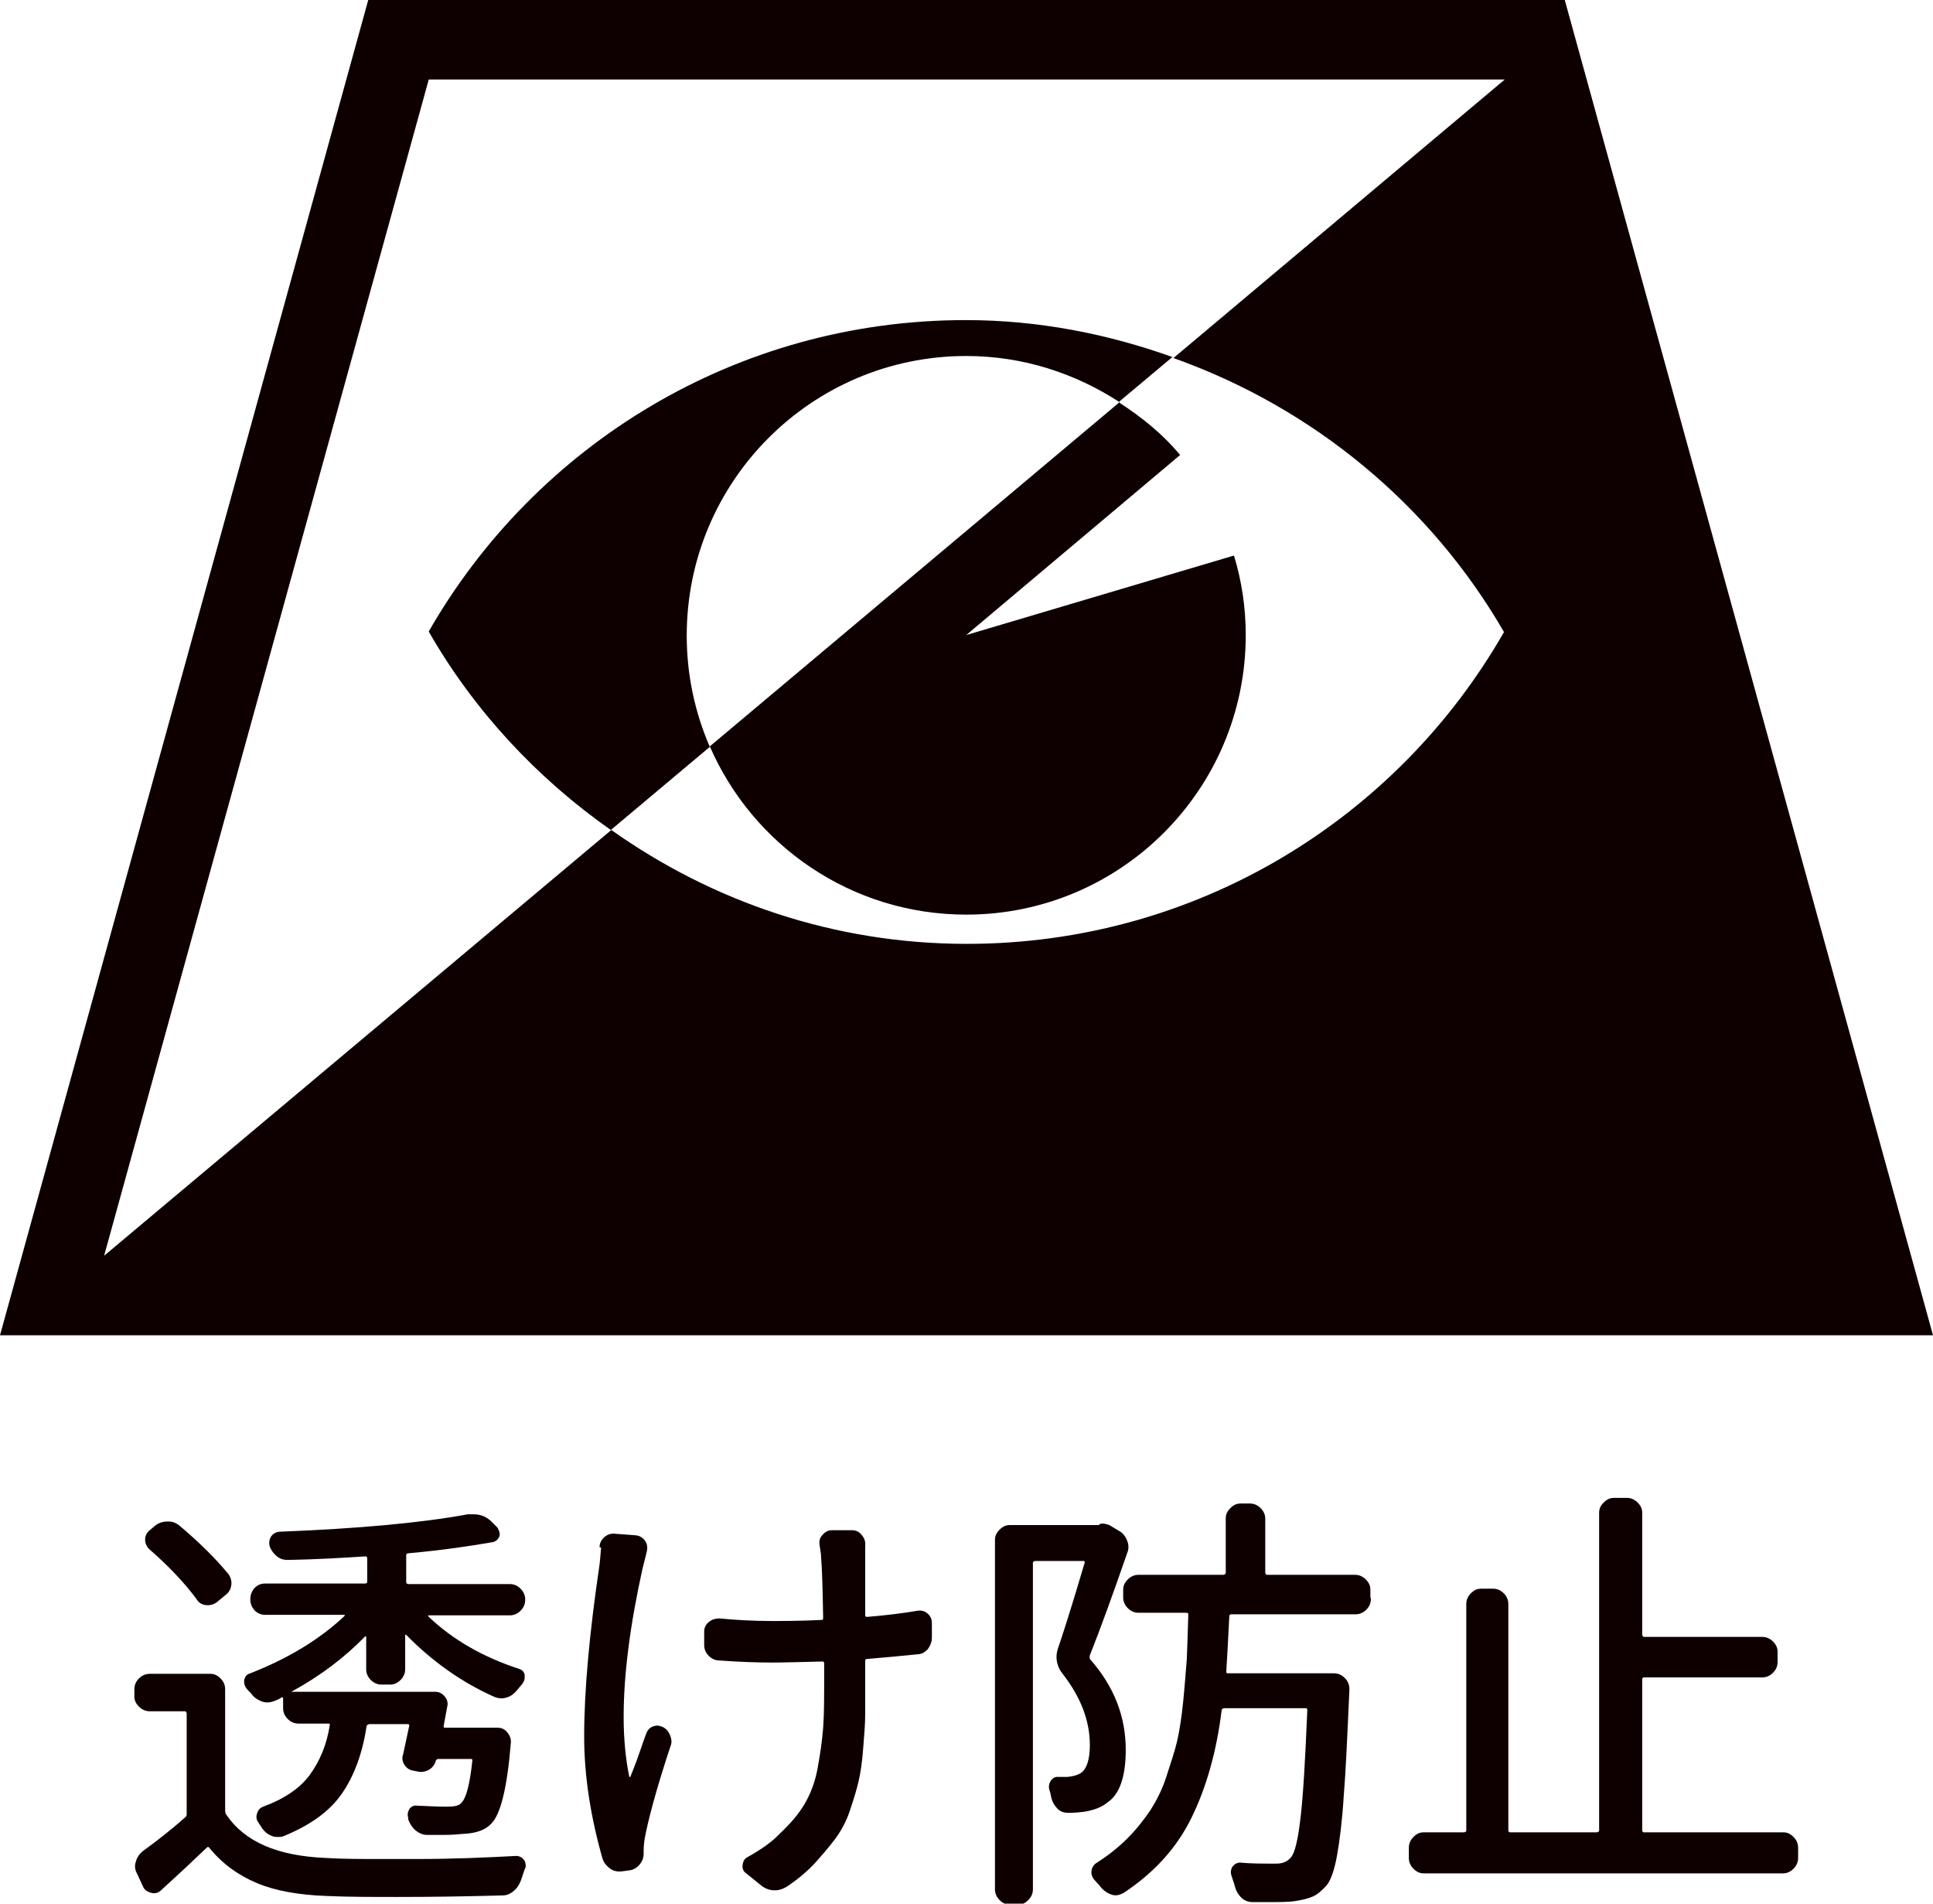
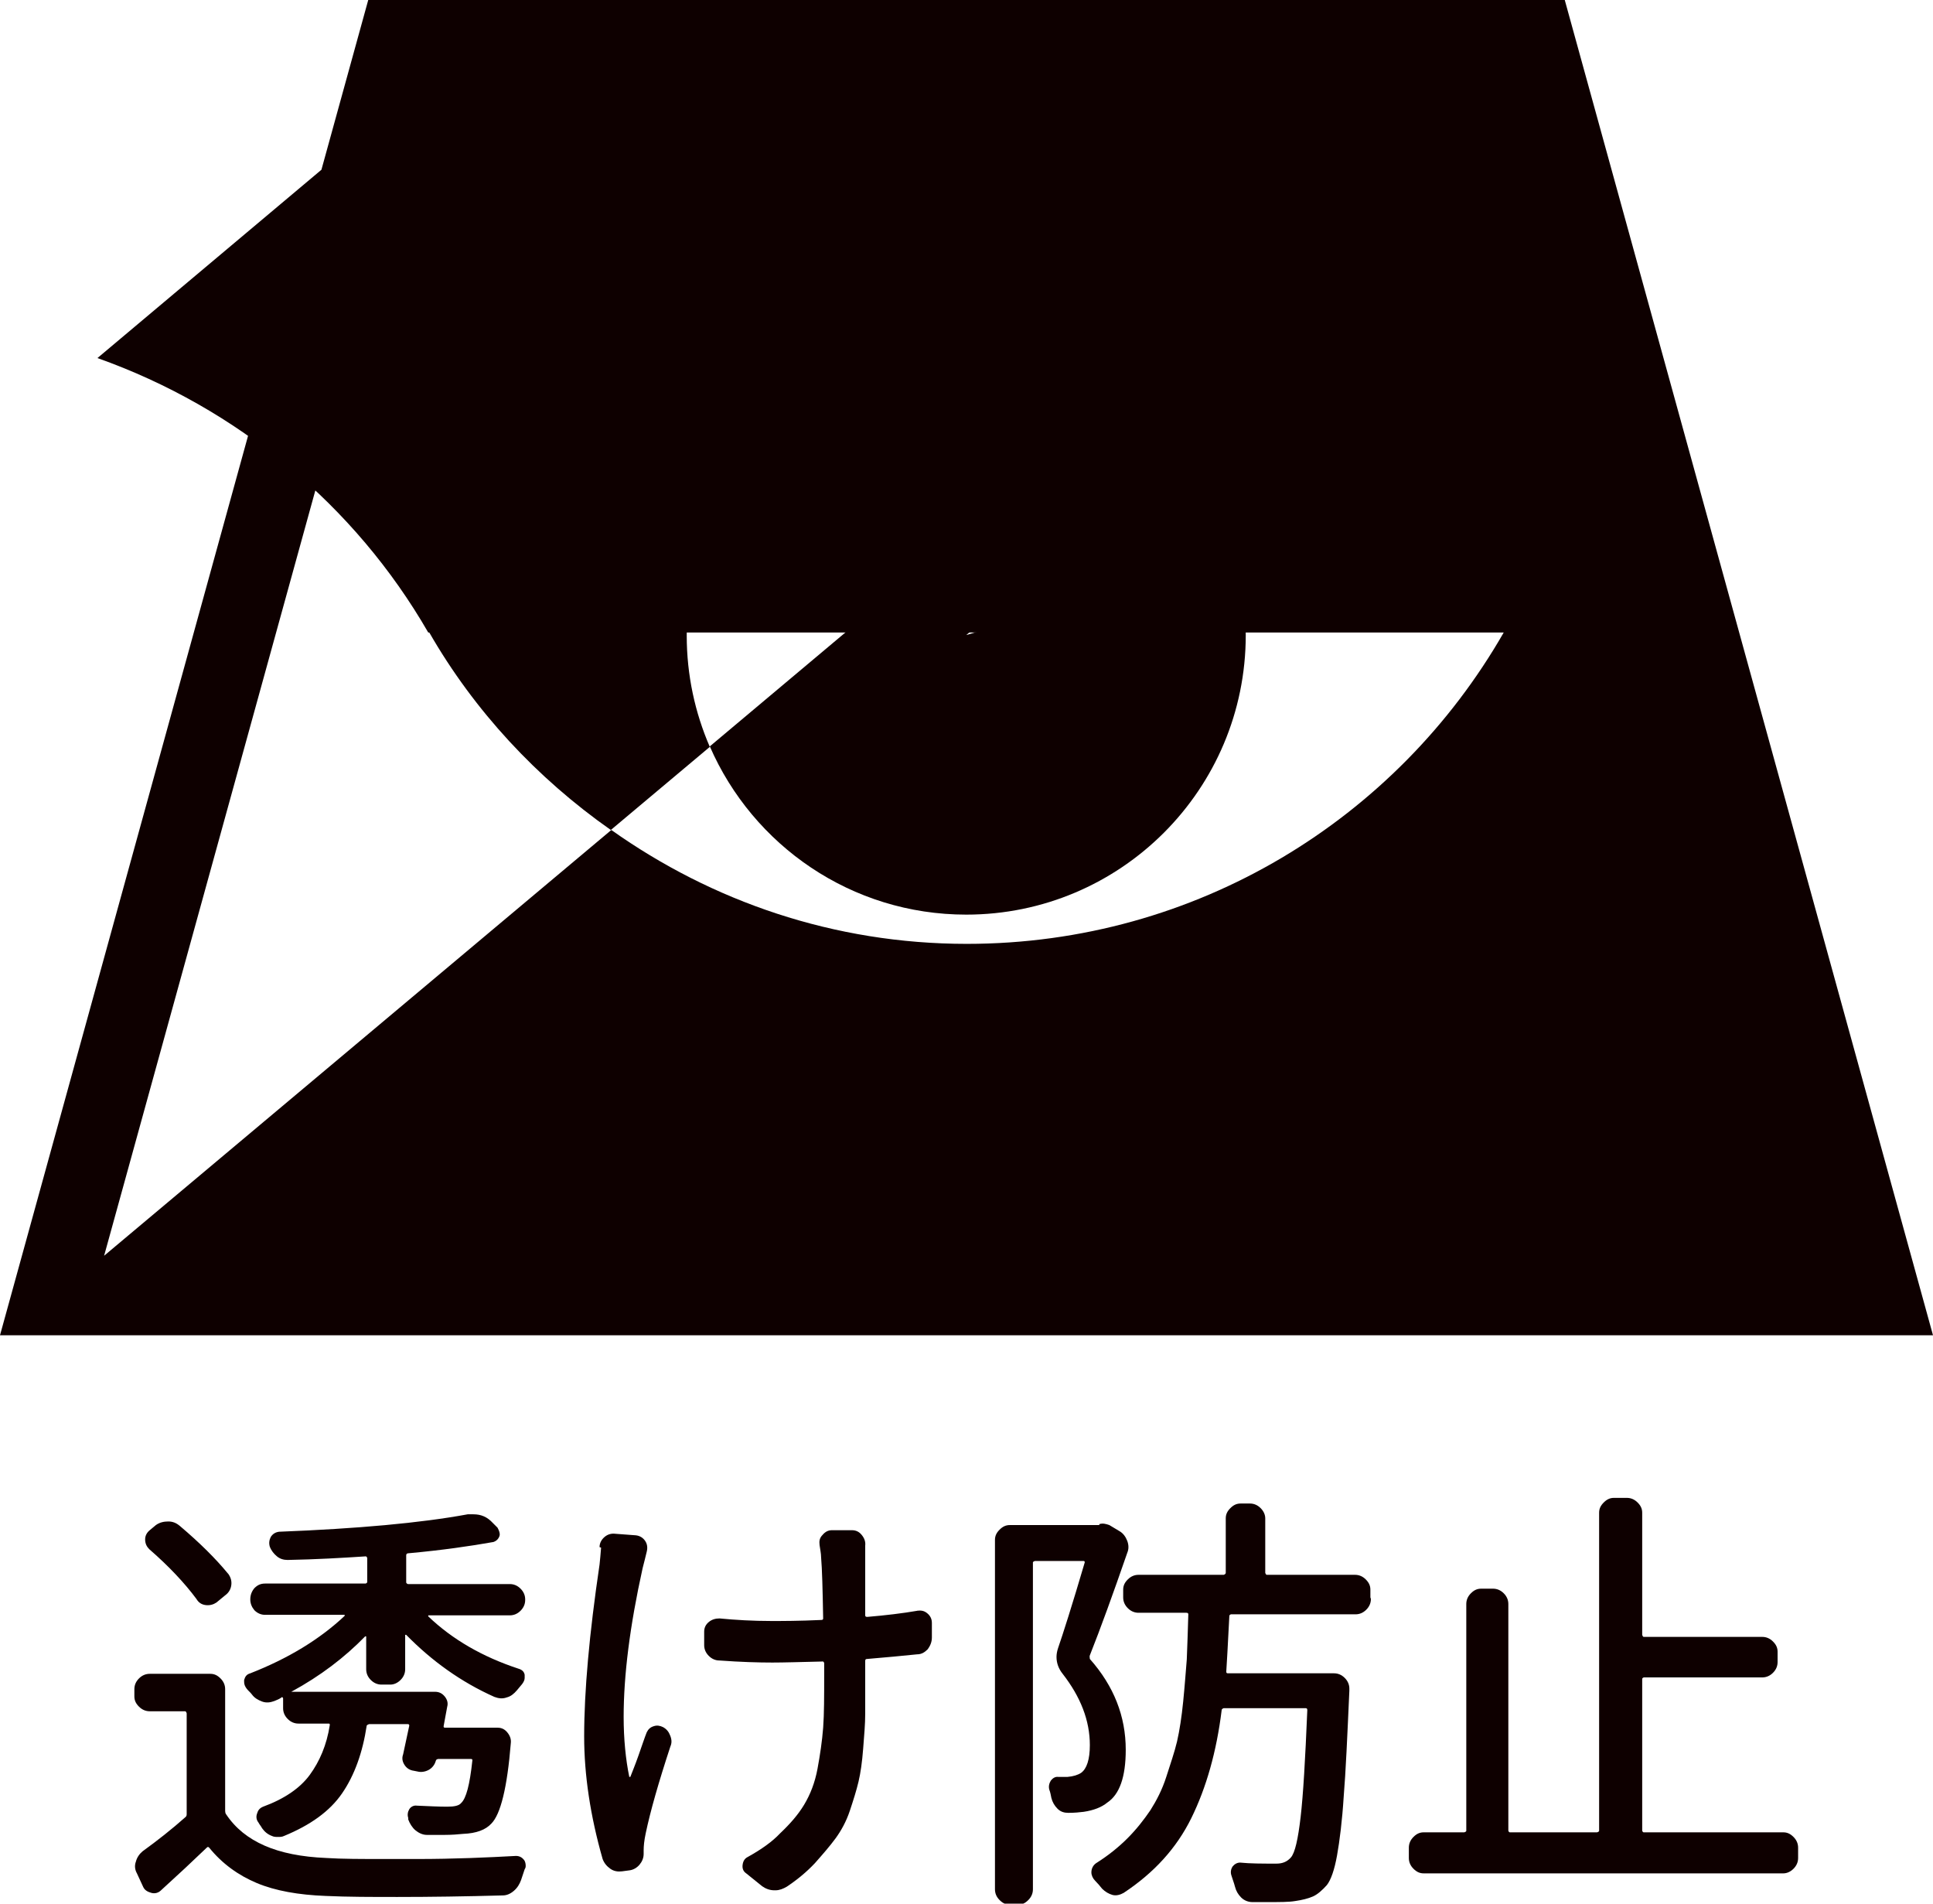
<svg xmlns="http://www.w3.org/2000/svg" id="_レイヤー_2" data-name="レイヤー 2" viewBox="0 0 37.69 37.11">
  <defs>
    <style>
      .cls-1 {
        fill: #0e0000;
      }
    </style>
  </defs>
  <g id="_レイヤー_1-2" data-name="レイヤー 1">
    <g>
      <g>
        <path class="cls-1" d="M4.1,32.63c.08,0,.14.03.2.09.06.06.09.13.09.21v2.37s0,.05.02.07c.18.27.43.47.75.61.32.14.72.22,1.2.24.31.02.69.02,1.15.02.19,0,.4,0,.61,0,.74,0,1.39-.03,1.94-.06.07,0,.12.03.16.08.02.03.03.07.03.11,0,.02,0,.04-.02.07l-.07.21c-.03.08-.07.15-.14.21-.07.06-.14.09-.22.09-.73.02-1.41.03-2.05.03-.5,0-.97,0-1.4-.02-.53-.02-.98-.1-1.34-.25s-.68-.38-.93-.69c-.02-.02-.03-.02-.05,0-.26.25-.56.53-.89.83-.05.05-.12.07-.19.05s-.13-.05-.16-.12l-.12-.26c-.04-.07-.05-.15-.02-.23.02-.08.07-.15.13-.2.29-.21.57-.43.84-.67.02-.02.02-.04.02-.06v-1.96s-.01-.04-.03-.04h-.69c-.08,0-.15-.03-.21-.09-.06-.06-.09-.12-.09-.2v-.14c0-.08.03-.15.09-.21.06-.06.13-.09.21-.09h1.18ZM4.45,30.68c.05.07.07.14.06.22-.01.08-.05.15-.12.2l-.17.14c-.06.04-.13.06-.21.05-.08-.01-.14-.05-.18-.12-.23-.31-.54-.64-.92-.97-.05-.05-.08-.11-.08-.19,0-.07.03-.13.09-.18l.12-.1c.07-.05.15-.07.24-.07.09,0,.16.03.23.09.39.33.7.64.93.92ZM10.24,31.19c0,.08-.03.15-.09.21-.06.06-.13.09-.21.09h-1.58s0,0-.01,0c0,0,0,.01,0,.02.47.45,1.06.79,1.76,1.02.07.02.11.06.12.12,0,.02,0,.04,0,.06,0,.04-.02.08-.05.12-.03.04-.07.08-.1.12-.06.07-.12.12-.2.14-.08.03-.16.02-.24-.01-.65-.29-1.22-.7-1.72-1.21,0,0-.01,0-.02,0,0,0,0,0,0,.01v.66c0,.08-.03.15-.09.21-.06.06-.13.09-.2.09h-.17c-.08,0-.15-.03-.21-.09-.06-.06-.09-.13-.09-.21v-.62s0-.02,0-.02c0,0-.01,0-.02,0-.4.41-.87.77-1.44,1.08,0,0,0,0,0,0,0,0,0,0,0,0h2.8c.08,0,.14.03.19.09.05.06.07.13.05.2-.03.15-.05.28-.07.38,0,.02,0,.03.03.03h1.02c.08,0,.14.03.19.09s.08.13.07.21c-.07.87-.2,1.39-.38,1.57-.11.12-.29.19-.55.2-.1.01-.22.02-.36.02-.11,0-.23,0-.35,0-.08,0-.16-.04-.22-.09-.06-.05-.11-.13-.14-.21,0-.01,0-.02,0-.03-.02-.06-.01-.12.02-.17s.09-.08.15-.07c.23.01.42.02.59.02.14,0,.23-.02.27-.07.1-.09.17-.36.22-.83,0-.02,0-.03-.03-.03h-.64s-.04.01-.04.03c-.02.07-.06.13-.12.17s-.14.06-.21.05l-.1-.02c-.08-.01-.14-.05-.18-.11-.04-.06-.06-.13-.03-.21.03-.14.07-.32.12-.56,0-.02-.01-.03-.03-.03h-.75s-.04.01-.05.03c-.08.53-.24.97-.48,1.32-.24.35-.62.62-1.13.83-.04.02-.08.02-.12.02s-.08,0-.12-.02c-.08-.03-.14-.08-.19-.15-.02-.04-.05-.07-.07-.11-.04-.05-.05-.11-.03-.17.02-.07.05-.11.12-.14.41-.15.72-.36.91-.62s.33-.58.39-.97c0-.02,0-.03-.02-.03h-.59c-.08,0-.15-.03-.21-.09-.06-.06-.09-.13-.09-.21v-.19s-.01-.04-.03-.02c-.04.03-.09.05-.14.07-.08.03-.16.04-.24.01-.08-.03-.15-.07-.2-.14-.03-.04-.07-.07-.1-.11-.03-.04-.05-.08-.05-.13v-.04c.02-.07.05-.11.12-.13.74-.29,1.35-.66,1.84-1.12,0,0,0-.01,0-.02,0,0,0,0-.02,0h-1.53c-.08,0-.15-.03-.21-.09-.05-.06-.08-.13-.08-.21h0c0-.09.03-.16.08-.22.06-.06.12-.09.21-.09h1.96s.03-.01.03-.03v-.47s-.01-.03-.03-.03c-.46.03-.97.06-1.52.07-.08,0-.15-.02-.21-.07s-.11-.11-.14-.19c-.02-.07-.01-.13.02-.19.04-.06.09-.09.16-.1,1.53-.06,2.76-.17,3.68-.34.04,0,.07,0,.11,0,.15,0,.27.05.38.17l.09.09s.06.1.04.16c-.02.06-.06.1-.12.12-.45.08-1,.16-1.66.22-.03,0-.04.02-.04.04v.53s.01.03.04.03h1.98c.08,0,.15.03.21.09.06.06.09.13.09.21h0Z" />
        <path class="cls-1" d="M11.69,30.16c0-.08.04-.15.1-.2.06-.05.13-.07.21-.06l.4.03c.08.01.14.05.18.11s.05.13.03.21c-.02.09-.05.2-.08.32-.25,1.13-.37,2.09-.37,2.9,0,.43.04.83.11,1.17,0,0,.01,0,.02,0s0,0,0,0c.03-.08.09-.22.16-.42.07-.2.12-.35.16-.45.03-.06.07-.1.14-.12.06-.02.12-.01.18.02.07.04.11.09.14.17s.03.14,0,.21c-.23.7-.39,1.26-.48,1.69-.03.14-.04.25-.04.33v.07c0,.08-.03.15-.08.21-.05.06-.12.1-.19.11l-.15.02c-.08.01-.16,0-.23-.05-.07-.05-.12-.11-.15-.19-.24-.84-.36-1.64-.36-2.39,0-.88.1-2,.3-3.35.01-.09.02-.2.03-.33ZM17.88,31.4c.08-.01.14,0,.2.05.06.05.09.11.09.19v.28c0,.09-.03.16-.08.23-.06.06-.12.1-.21.1-.29.03-.61.06-.97.09-.03,0-.04.01-.04.04v.27c0,.31,0,.57,0,.76,0,.2-.02.42-.04.68s-.05.47-.09.64c-.04.17-.1.36-.17.57s-.17.39-.28.54c-.11.15-.25.31-.4.48-.16.17-.34.32-.55.46-.07.04-.14.07-.22.07h-.02c-.09,0-.17-.03-.24-.08l-.31-.25c-.06-.04-.08-.1-.07-.17s.04-.12.1-.15c.27-.15.48-.3.63-.46.19-.18.35-.36.47-.56.12-.2.21-.43.26-.7s.09-.54.11-.8c.02-.27.02-.62.02-1.04v-.22s-.01-.04-.04-.03c-.42.01-.75.02-.97.02-.27,0-.62-.01-1.03-.04-.08,0-.15-.03-.21-.09-.06-.06-.09-.13-.09-.21v-.26c0-.08.03-.14.09-.19.06-.05.13-.07.21-.07.31.03.65.05,1.01.05.22,0,.54,0,.97-.02.03,0,.04-.01.04-.03-.01-.56-.02-.96-.04-1.19,0-.08-.02-.16-.03-.24-.01-.08,0-.14.06-.2.05-.06.11-.09.18-.09h.39c.08,0,.14.03.19.09.05.06.08.13.07.21v.1c0,.05,0,.1,0,.13v.21c0,.19,0,.5,0,.92,0,.02.01.03.04.03.36-.03.69-.07.98-.12Z" />
        <path class="cls-1" d="M21.44,29.71c.07-.02.13,0,.19.02l.2.12c.07.04.12.11.15.19.03.08.03.16,0,.23-.28.81-.52,1.47-.73,2-.01.02,0,.04,0,.07.47.53.7,1.12.7,1.77,0,.53-.12.87-.36,1.03-.11.09-.26.15-.46.18-.08.01-.18.02-.3.02-.08,0-.15-.02-.21-.08s-.1-.13-.12-.21c-.01-.05-.02-.11-.04-.16-.02-.07,0-.13.03-.18.04-.05.09-.08.15-.07h.17c.12-.01.21-.04.27-.08.11-.08.17-.26.17-.54,0-.48-.18-.94-.53-1.39-.08-.1-.12-.21-.12-.33,0-.05.01-.11.03-.17.09-.26.27-.82.52-1.67,0-.02,0-.03-.03-.03h-.94s-.04.01-.04.03v6.37c0,.08-.03.15-.09.21-.06.06-.12.09-.2.09h-.16c-.08,0-.14-.03-.2-.09-.06-.06-.09-.13-.09-.21v-6.81c0-.08.03-.14.09-.2.06-.06.12-.09.2-.09h1.72s.02,0,.02,0ZM26.73,31.17c0,.08-.03.15-.09.21-.06.06-.13.09-.21.09h-2.43s-.03.01-.03.03c-.03.58-.05.95-.06,1.09,0,.02.01.03.03.03h2.07c.08,0,.15.03.21.09.06.06.09.13.09.21v.04c-.04.89-.07,1.58-.11,2.06-.03.48-.08.87-.13,1.15-.05.28-.12.48-.2.58-.09.1-.18.18-.27.22-.09.04-.21.07-.35.09-.12.02-.29.02-.54.02h-.29c-.08,0-.16-.03-.22-.09-.06-.06-.1-.13-.12-.21-.02-.08-.05-.15-.07-.22-.02-.06-.01-.12.02-.17.04-.05.09-.08.15-.08.2.02.43.02.69.02h.02c.12,0,.21-.04.28-.12.08-.09.14-.36.19-.79.05-.43.09-1.12.13-2.08,0-.03-.01-.04-.03-.04h-1.6s-.04.01-.04.04c-.1.81-.3,1.51-.59,2.1-.29.59-.73,1.07-1.32,1.46-.07.04-.15.06-.22.04s-.14-.06-.2-.12c-.04-.05-.09-.11-.14-.16-.04-.04-.07-.1-.07-.16,0-.08.04-.15.11-.19.22-.14.42-.3.59-.47.18-.18.32-.36.45-.55.12-.19.23-.4.31-.65s.16-.48.21-.69c.05-.22.09-.48.12-.78.03-.3.05-.58.07-.82.01-.24.02-.54.03-.88,0-.02-.01-.03-.04-.03h-.93c-.08,0-.15-.03-.21-.09s-.09-.13-.09-.21v-.15c0-.08.03-.14.09-.2s.13-.09.21-.09h1.66s.04-.01.04-.04v-1.06c0-.08.03-.14.09-.2.06-.06.12-.09.2-.09h.18c.08,0,.15.03.21.09.06.06.09.13.09.2v1.06s.01.04.03.04h1.72c.08,0,.15.03.21.09.06.06.09.12.09.2v.15Z" />
        <path class="cls-1" d="M32.02,35.69s.01.03.03.03h2.72c.08,0,.14.03.2.09.06.06.09.13.09.21v.2c0,.08-.03.15-.09.21-.06.06-.13.09-.2.09h-7.01c-.08,0-.14-.03-.2-.09s-.09-.13-.09-.21v-.2c0-.08.03-.15.09-.21s.12-.09.2-.09h.79s.04-.01.04-.03v-4.42c0-.08.03-.15.09-.21s.12-.09.2-.09h.23c.08,0,.15.03.21.09s.09.13.09.21v4.42s.01.03.03.03h1.7s.04-.01.04-.03v-6.2c0-.08.03-.14.09-.2.06-.06.12-.09.2-.09h.25c.08,0,.15.03.21.09s.09.12.09.2v2.38s.01.04.03.04h2.31c.08,0,.15.03.21.09.06.06.09.12.09.2v.2c0,.08-.03.15-.09.21-.06.06-.13.09-.21.09h-2.31s-.03.01-.03.03v2.97Z" />
      </g>
      <g>
-         <path class="cls-1" d="M7.18,0L0,26.03h37.69L30.51,0H7.18ZM29.32,12.33c-2.08,3.63-5.99,6.07-10.47,6.07-2.59,0-4.97-.83-6.93-2.22L2.03,24.48,8.36,1.55h20.98l-6.46,5.43c2.73.97,5.02,2.87,6.45,5.35Z" />
-         <polygon class="cls-1" points="13.85 14.56 13.85 14.56 13.84 14.56 13.84 14.56 13.85 14.56" />
+         <path class="cls-1" d="M7.18,0L0,26.03h37.69L30.51,0H7.18ZM29.32,12.33c-2.08,3.63-5.99,6.07-10.47,6.07-2.59,0-4.97-.83-6.93-2.22L2.03,24.48,8.36,1.55l-6.46,5.43c2.73.97,5.02,2.87,6.45,5.35Z" />
        <path class="cls-1" d="M8.37,12.33c.88,1.53,2.1,2.84,3.54,3.85l1.93-1.62c-.29-.67-.45-1.4-.45-2.17,0-3.01,2.44-5.45,5.45-5.45,1.11,0,2.13.34,2.99.9l-7.99,6.71c.84,1.93,2.76,3.28,5,3.28,3.01,0,5.45-2.44,5.45-5.45,0-.54-.08-1.06-.23-1.55l-5.22,1.55,4.17-3.51c-.34-.41-.75-.74-1.2-1.03l1.05-.88c-1.26-.45-2.61-.72-4.03-.72-4.48,0-8.39,2.44-10.47,6.07Z" />
      </g>
    </g>
  </g>
</svg>